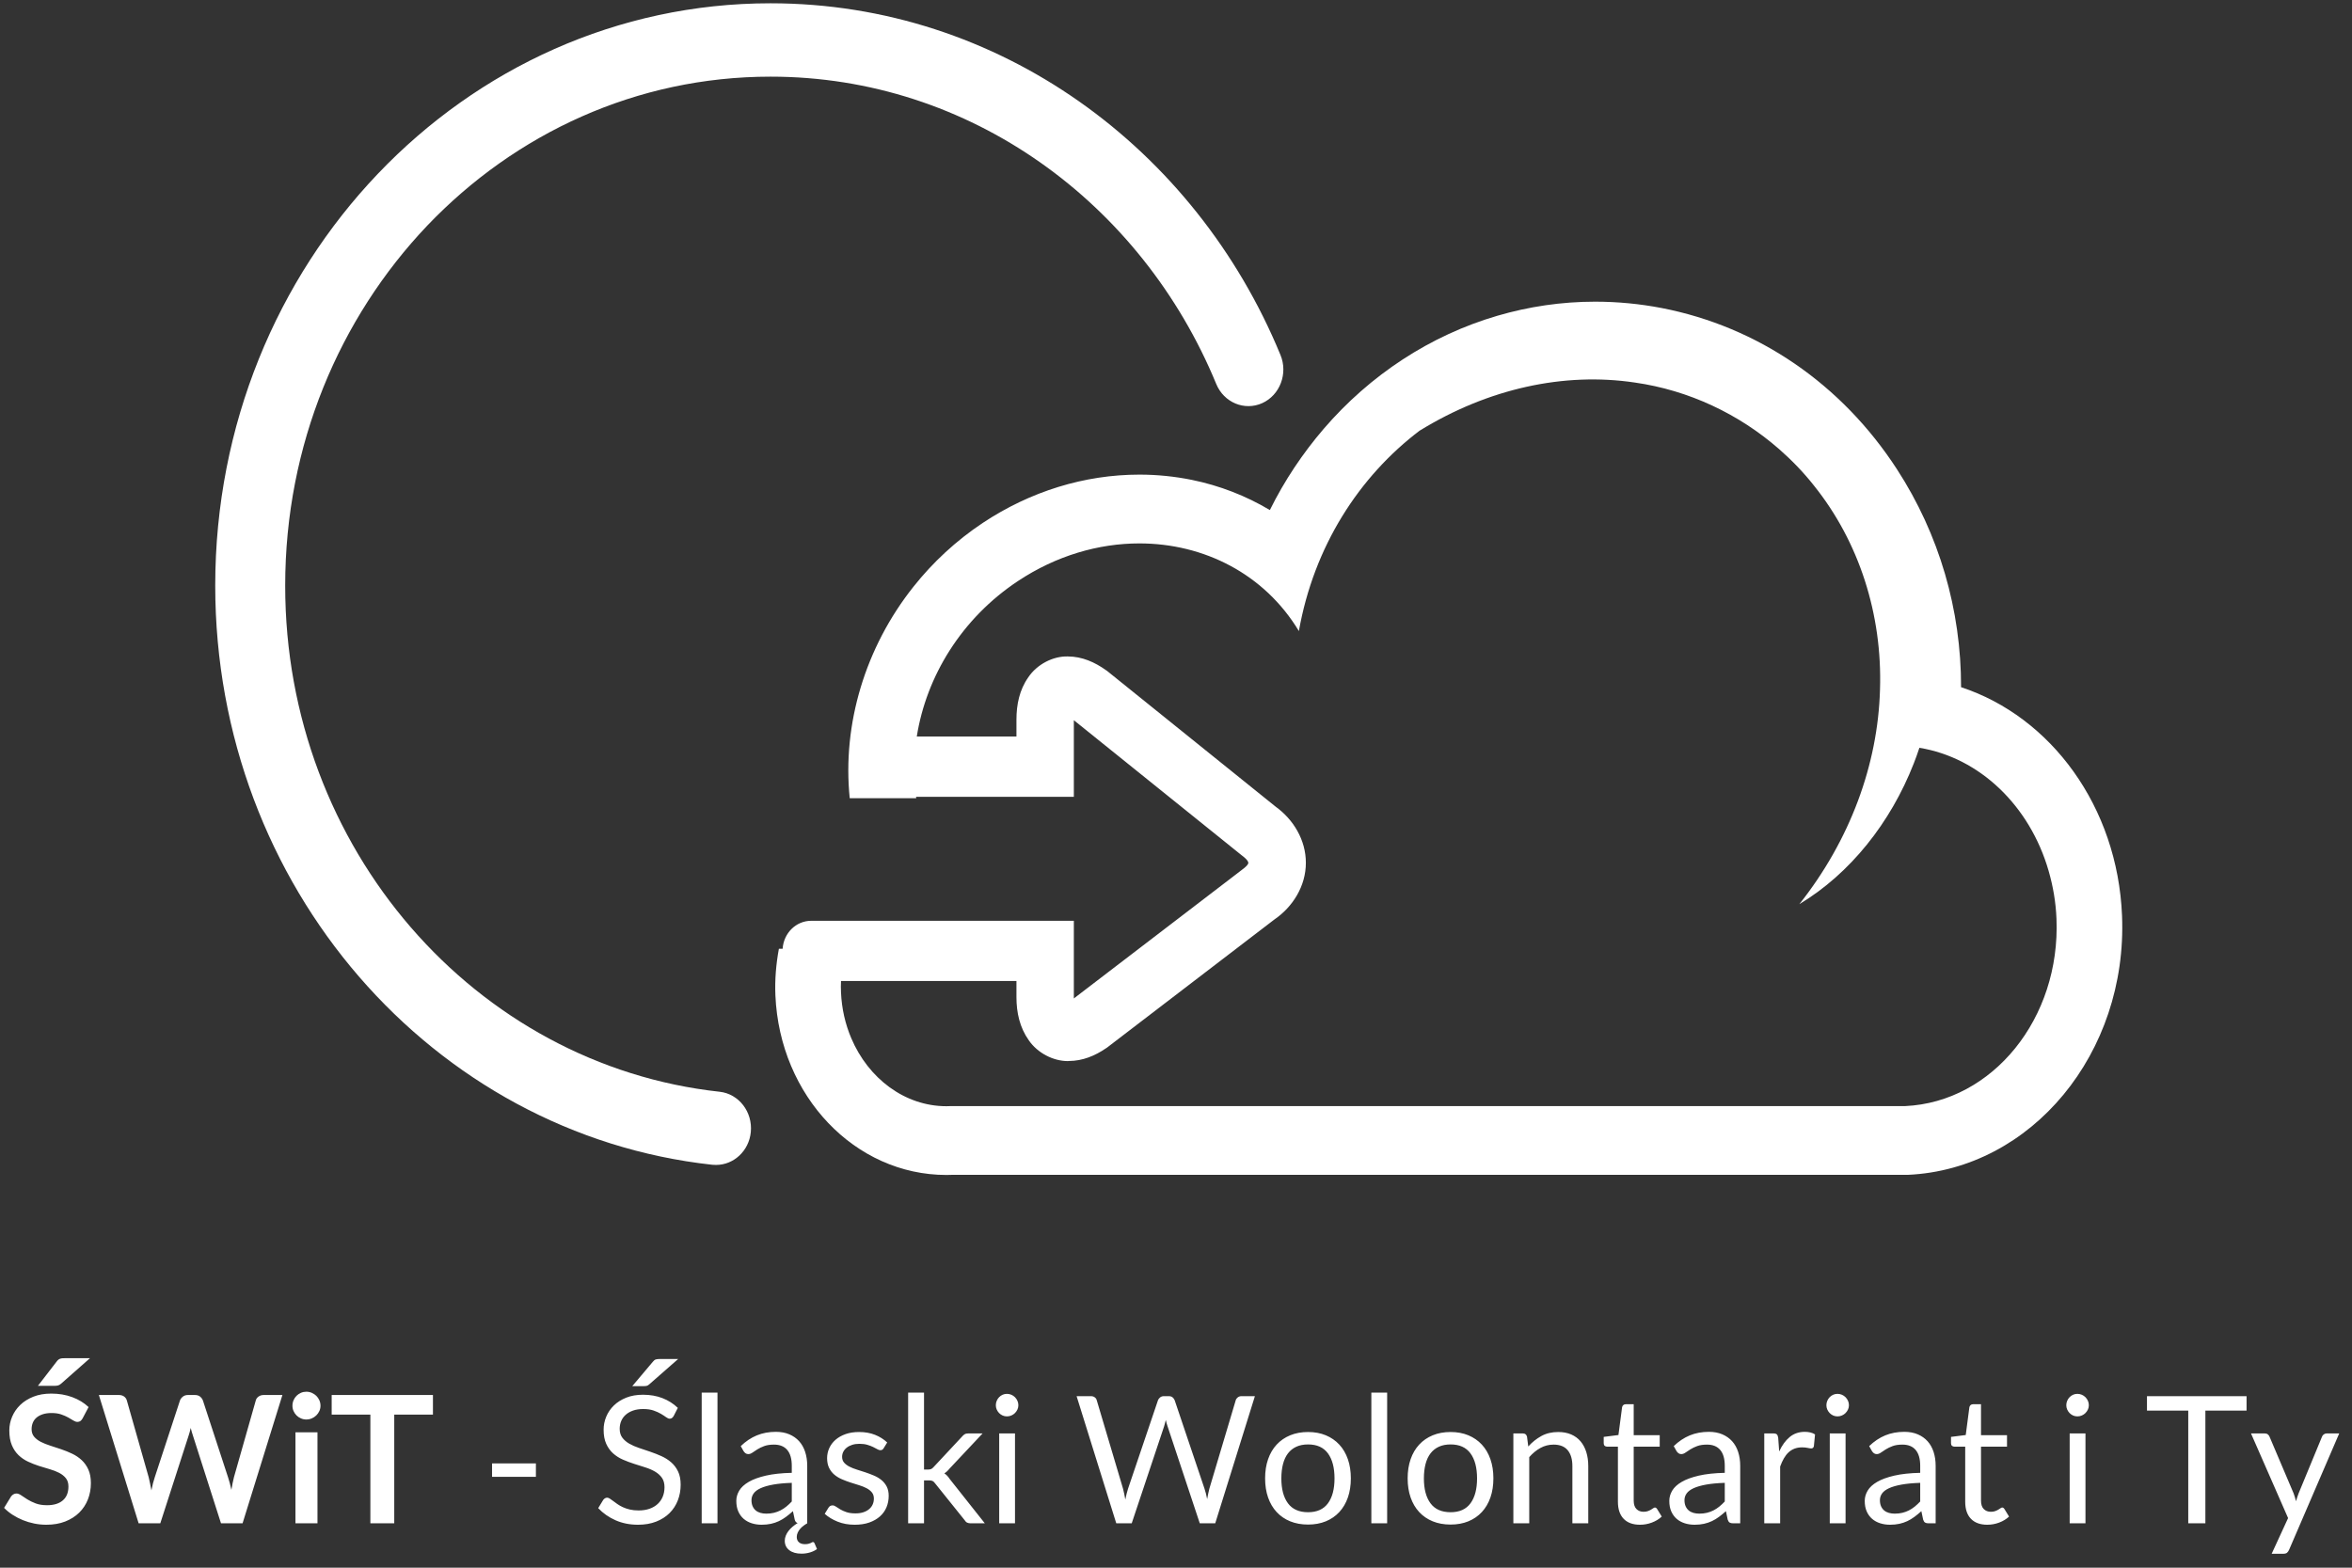
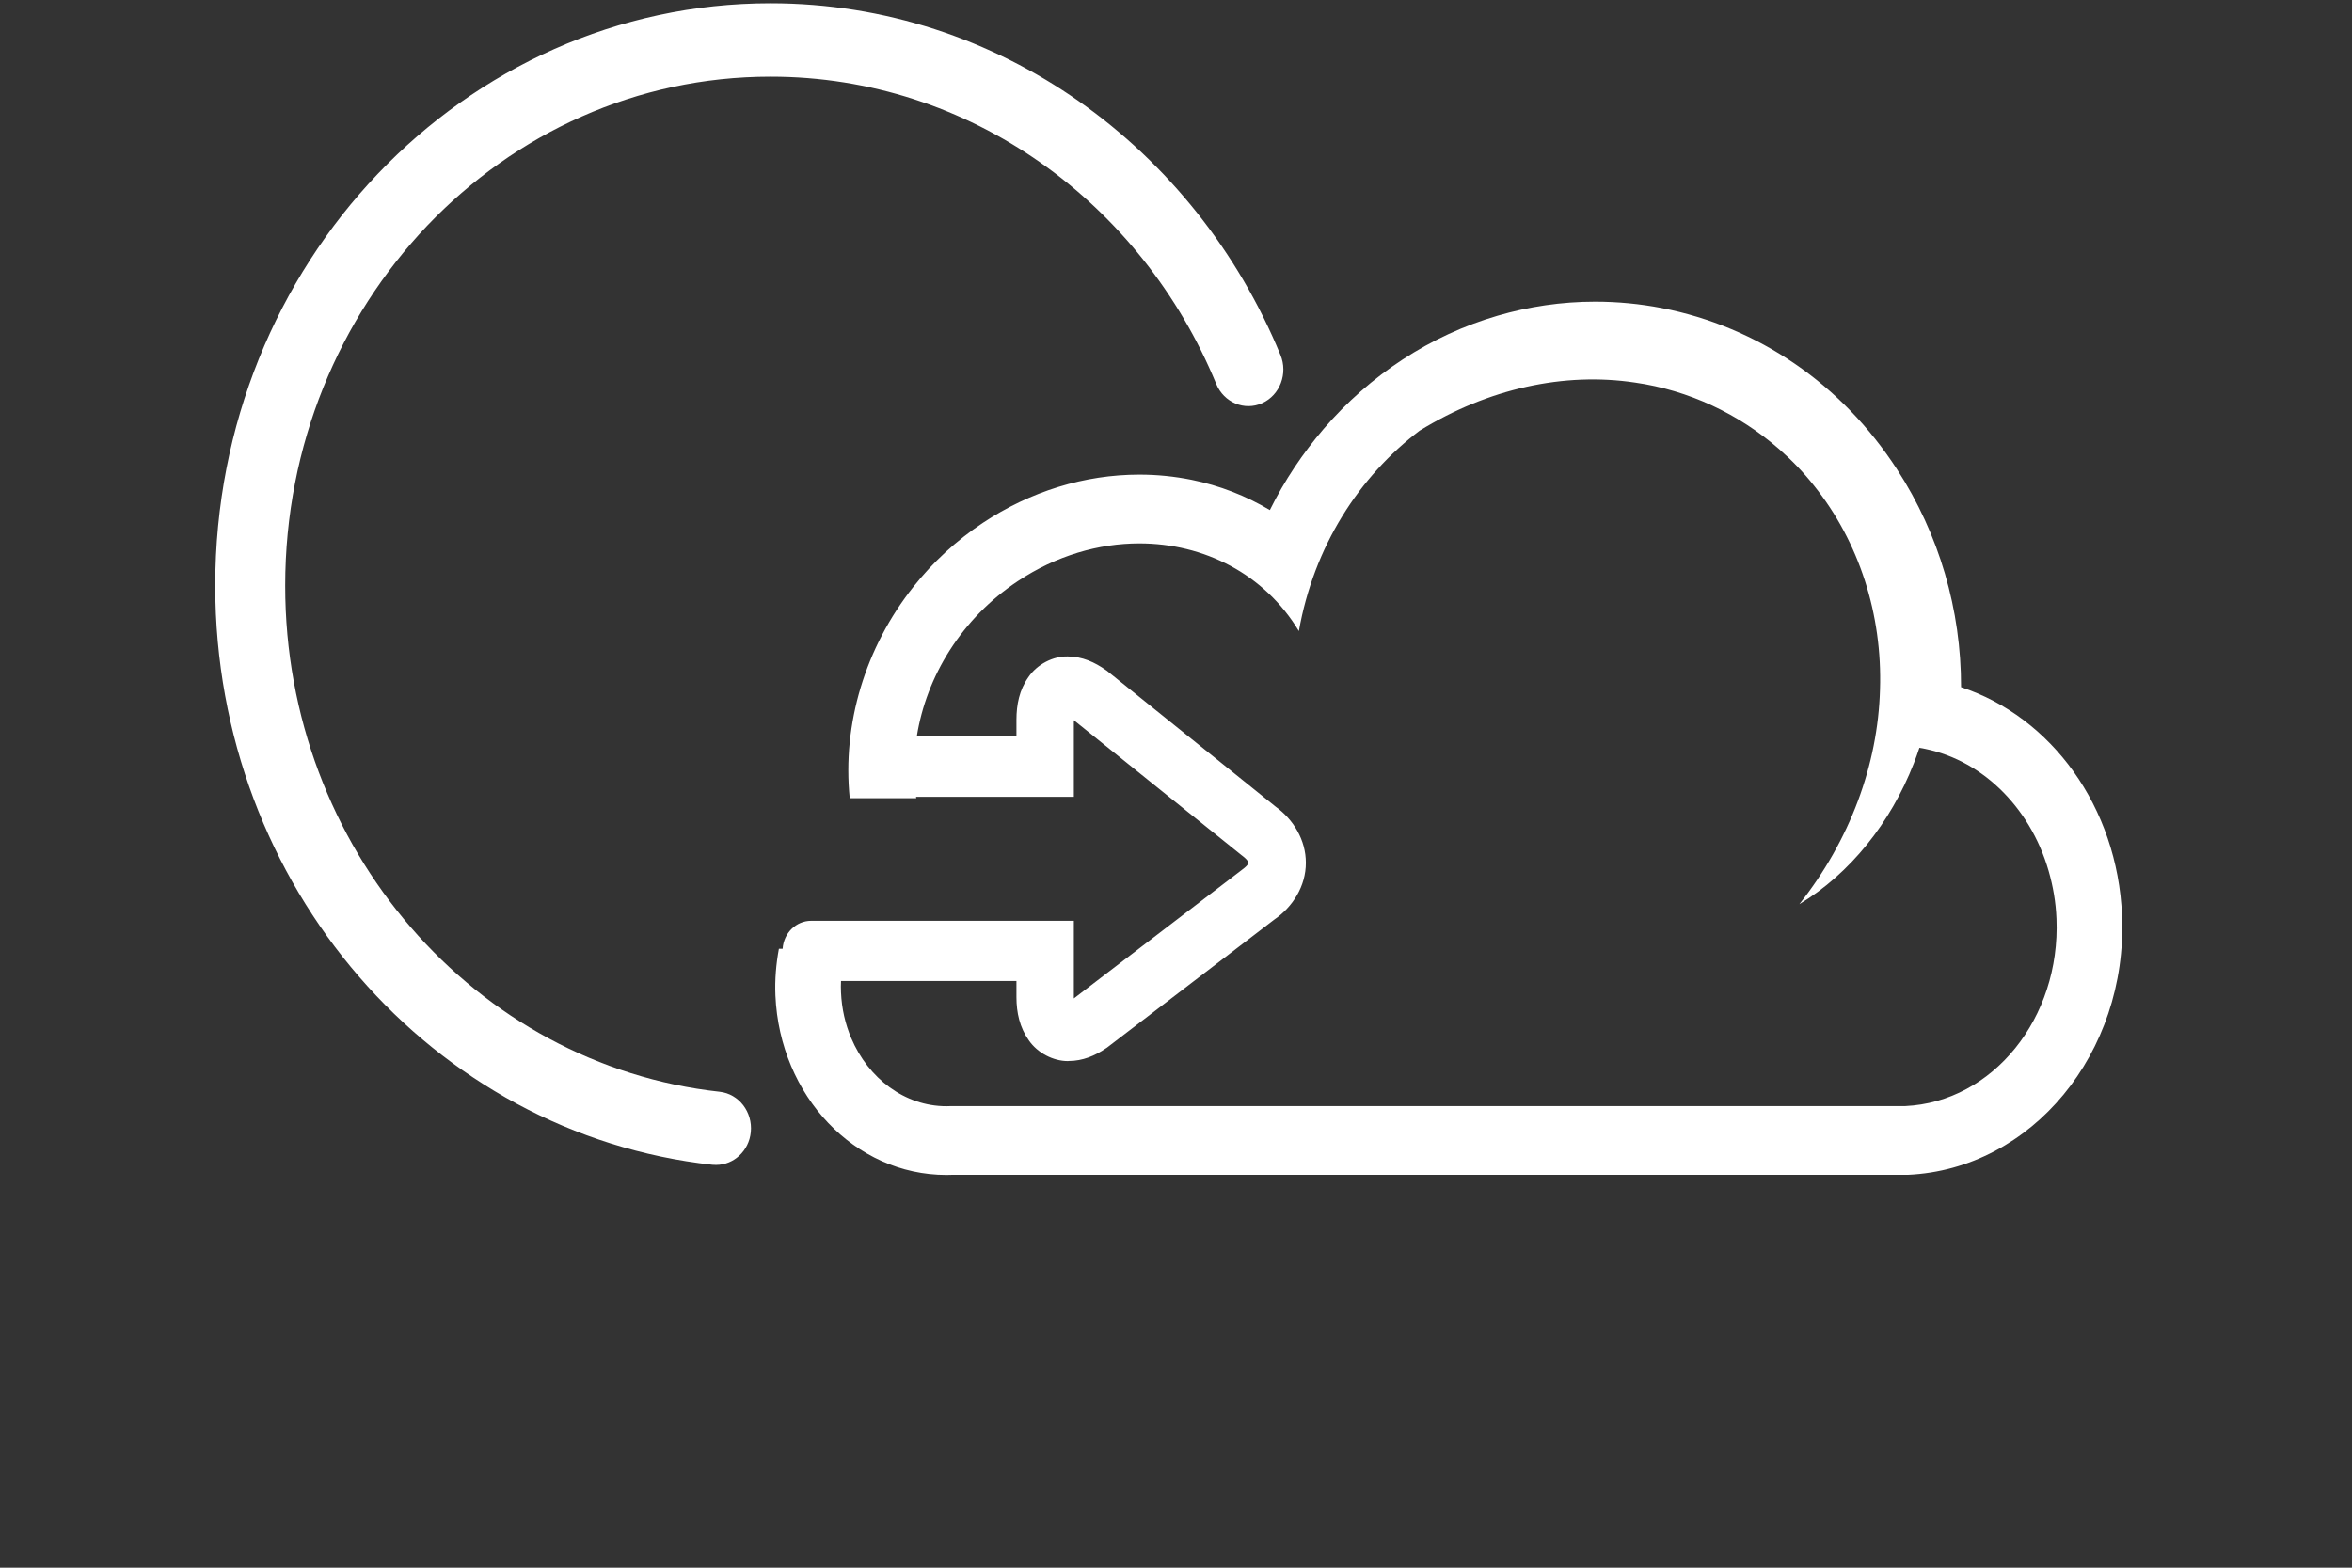
<svg xmlns="http://www.w3.org/2000/svg" width="159px" height="106px" viewBox="0 0 159 106" version="1.1">
  <rect x="0" y="0" width="159" height="106" fill="#333333" stroke="none" />
  <title>6-swit copy</title>
  <g id="Page-1" stroke="none" stroke-width="1" fill="none" fill-rule="evenodd">
    <g id="D_003-Home-hover-box-inwestycja-Copy" transform="translate(-1431, -377)" fill="#FFFFFF">
      <g id="6-swit-copy" transform="translate(1431, 377)">
        <path d="M128.788,74.789 L64.288,74.789 C64.184,74.791 64.085,74.797 63.98,74.797 C61.17,74.797 58.701,72.925 57.544,70.191 C57.146,69.254 56.901,68.207 56.854,67.104 C56.841,66.841 56.841,66.587 56.854,66.332 L68.714,66.332 L68.714,67.428 C68.715,68.465 68.934,69.479 69.553,70.346 C70.14,71.198 71.197,71.746 72.191,71.746 C72.213,71.746 72.233,71.746 72.258,71.739 C73.182,71.737 74.022,71.393 74.782,70.87 L74.836,70.835 L86.147,62.175 C87.388,61.328 88.281,59.916 88.279,58.339 C88.281,56.794 87.433,55.406 86.236,54.543 L74.823,45.35 L74.781,45.323 C74.006,44.769 73.152,44.391 72.191,44.386 C71.185,44.357 70.102,44.921 69.517,45.793 C68.914,46.646 68.715,47.643 68.714,48.661 L68.714,49.797 L61.977,49.797 C62.623,45.732 65,41.818 68.813,39.29 C71.403,37.569 74.267,36.743 77.024,36.743 C81.384,36.743 85.476,38.805 87.807,42.67 C88.817,36.964 91.867,32.215 96.01,29.088 C96.002,29.096 95.997,29.1 95.989,29.109 C100.611,26.269 105.734,25.15 110.526,25.867 C114.162,26.386 117.557,27.989 120.278,30.372 C121.13,31.119 121.929,31.945 122.633,32.84 C125.677,36.637 127.257,41.546 127.092,46.625 C126.952,51.703 125.06,56.816 121.643,61.133 C125.061,59.077 127.804,55.643 129.378,51.612 C129.513,51.267 129.64,50.915 129.755,50.563 C133.837,51.228 137.22,54.488 138.49,58.882 C138.787,59.91 138.979,60.997 139.022,62.125 C139.299,68.848 134.715,74.516 128.788,74.789 M143.454,61.92 C143.153,54.539 138.647,48.461 132.572,46.464 C132.58,41.234 131.097,36.132 128.237,31.726 C124.496,25.961 118.847,22.096 112.34,20.829 C110.852,20.542 109.337,20.398 107.836,20.398 C105.561,20.398 103.349,20.729 101.236,21.347 C96.679,22.677 92.615,25.358 89.49,28.99 C88.073,30.641 86.836,32.482 85.845,34.488 C84.229,33.523 82.449,32.831 80.558,32.445 C79.413,32.215 78.236,32.092 77.024,32.092 C73.318,32.092 69.654,33.222 66.438,35.357 C64.621,36.566 63.052,38.033 61.758,39.663 C58.485,43.777 56.933,48.977 57.443,53.969 L61.94,53.969 C61.929,53.934 61.929,53.904 61.926,53.877 L72.594,53.877 L72.594,48.697 L83.958,57.846 L84.001,57.877 C84.428,58.206 84.381,58.339 84.39,58.339 C84.387,58.339 84.433,58.464 83.984,58.791 L83.937,58.829 L72.622,67.489 C72.611,67.494 72.602,67.5 72.594,67.508 L72.594,67.428 L72.594,62.26 L54.839,62.26 C53.809,62.26 52.976,63.095 52.907,64.153 L52.654,64.153 C52.465,65.18 52.373,66.235 52.419,67.309 C52.715,74.116 57.795,79.446 63.98,79.446 C64.111,79.446 64.245,79.444 64.374,79.437 L128.884,79.437 L128.979,79.437 C137.341,79.058 143.835,71.2 143.454,61.92" id="Fill-1" />
        <path d="M48.155,78.757 C29.265,76.692 14.551,59.951 14.55,39.593 C14.55,17.846 31.354,0.222 52.087,0.222 C67.536,0.223 80.808,10.01 86.562,24.001 C87.082,25.255 86.528,26.713 85.333,27.257 C84.133,27.799 82.74,27.222 82.22,25.962 C77.184,13.741 65.589,5.178 52.087,5.183 C43.02,5.183 34.83,9.026 28.88,15.259 C22.948,21.499 19.28,30.086 19.28,39.593 C19.27,57.386 32.151,72.021 48.653,73.82 C49.948,73.963 50.889,75.186 50.756,76.545 C50.634,77.819 49.603,78.767 48.407,78.767 C48.329,78.767 48.243,78.764 48.155,78.757" id="Fill-3" />
-         <path d="M3.636,93.706 C3.748,93.706 3.84,93.698 3.912,93.682 C3.984,93.666 4.06,93.622 4.14,93.55 L4.14,93.55 L6.084,91.834 L4.434,91.834 C4.354,91.834 4.285,91.836 4.227,91.84 C4.169,91.844 4.116,91.854 4.068,91.87 C4.02,91.886 3.976,91.911 3.936,91.945 C3.896,91.979 3.856,92.024 3.816,92.08 L3.816,92.08 L2.562,93.706 L3.636,93.706 Z M3.132,103.096 C3.612,103.096 4.038,103.023 4.41,102.877 C4.782,102.731 5.097,102.531 5.355,102.277 C5.613,102.023 5.809,101.725 5.943,101.383 C6.077,101.041 6.144,100.674 6.144,100.282 C6.144,99.922 6.087,99.616 5.973,99.364 C5.859,99.112 5.708,98.899 5.52,98.725 C5.332,98.551 5.118,98.407 4.878,98.293 C4.638,98.179 4.392,98.079 4.14,97.993 C3.888,97.907 3.642,97.826 3.402,97.75 C3.162,97.674 2.948,97.588 2.76,97.492 C2.572,97.396 2.421,97.28 2.307,97.144 C2.193,97.008 2.136,96.838 2.136,96.634 C2.136,96.474 2.164,96.327 2.22,96.193 C2.276,96.059 2.361,95.944 2.475,95.848 C2.589,95.752 2.73,95.677 2.898,95.623 C3.066,95.569 3.262,95.542 3.486,95.542 C3.734,95.542 3.949,95.573 4.131,95.635 C4.313,95.697 4.472,95.766 4.608,95.842 C4.744,95.918 4.861,95.987 4.959,96.049 C5.057,96.111 5.148,96.142 5.232,96.142 C5.312,96.142 5.379,96.123 5.433,96.085 C5.487,96.047 5.538,95.986 5.586,95.902 L5.586,95.902 L5.988,95.14 C5.684,94.852 5.316,94.628 4.884,94.468 C4.452,94.308 3.98,94.228 3.468,94.228 C3.012,94.228 2.608,94.298 2.256,94.438 C1.904,94.578 1.608,94.764 1.368,94.996 C1.128,95.228 0.945,95.494 0.819,95.794 C0.693,96.094 0.63,96.402 0.63,96.718 C0.63,97.114 0.687,97.447 0.801,97.717 C0.915,97.987 1.066,98.212 1.254,98.392 C1.442,98.572 1.656,98.718 1.896,98.83 C2.136,98.942 2.38,99.038 2.628,99.118 C2.876,99.198 3.12,99.272 3.36,99.34 C3.6,99.408 3.814,99.491 4.002,99.589 C4.19,99.687 4.341,99.808 4.455,99.952 C4.569,100.096 4.626,100.282 4.626,100.51 C4.626,100.918 4.5,101.231 4.248,101.449 C3.996,101.667 3.64,101.776 3.18,101.776 C2.88,101.776 2.623,101.735 2.409,101.653 C2.195,101.571 2.008,101.48 1.848,101.38 C1.688,101.28 1.55,101.189 1.434,101.107 C1.318,101.025 1.21,100.984 1.11,100.984 C1.038,100.984 0.97,101.003 0.906,101.041 C0.842,101.079 0.79,101.126 0.75,101.182 L0.75,101.182 L0.276,101.956 C0.444,102.128 0.636,102.284 0.852,102.424 C1.068,102.564 1.299,102.684 1.545,102.784 C1.791,102.884 2.048,102.961 2.316,103.015 C2.584,103.069 2.856,103.096 3.132,103.096 Z M10.836,103 L12.75,97.072 C12.774,96.996 12.799,96.914 12.825,96.826 C12.851,96.738 12.874,96.646 12.894,96.55 C12.918,96.646 12.942,96.738 12.966,96.826 C12.99,96.914 13.016,96.996 13.044,97.072 L13.044,97.072 L14.94,103 L16.398,103 L19.092,94.324 L17.826,94.324 C17.69,94.324 17.573,94.36 17.475,94.432 C17.377,94.504 17.316,94.59 17.292,94.69 L17.292,94.69 L15.816,99.88 C15.752,100.136 15.694,100.422 15.642,100.738 C15.574,100.414 15.498,100.128 15.414,99.88 L15.414,99.88 L13.716,94.69 C13.672,94.582 13.606,94.494 13.518,94.426 C13.43,94.358 13.316,94.324 13.176,94.324 L13.176,94.324 L12.702,94.324 C12.566,94.324 12.451,94.362 12.357,94.438 C12.263,94.514 12.2,94.598 12.168,94.69 L12.168,94.69 L10.464,99.88 C10.42,100.008 10.379,100.147 10.341,100.297 C10.303,100.447 10.268,100.606 10.236,100.774 C10.204,100.606 10.173,100.447 10.143,100.297 C10.113,100.147 10.082,100.008 10.05,99.88 L10.05,99.88 L8.574,94.69 C8.542,94.578 8.479,94.489 8.385,94.423 C8.291,94.357 8.174,94.324 8.034,94.324 L8.034,94.324 L6.684,94.324 L9.372,103 L10.836,103 Z M20.706,95.98 C20.838,95.98 20.962,95.955 21.078,95.905 C21.194,95.855 21.295,95.788 21.381,95.704 C21.467,95.62 21.536,95.522 21.588,95.41 C21.64,95.298 21.666,95.178 21.666,95.05 C21.666,94.918 21.64,94.794 21.588,94.678 C21.536,94.562 21.467,94.462 21.381,94.378 C21.295,94.294 21.194,94.227 21.078,94.177 C20.962,94.127 20.838,94.102 20.706,94.102 C20.578,94.102 20.457,94.127 20.343,94.177 C20.229,94.227 20.13,94.294 20.046,94.378 C19.962,94.462 19.895,94.562 19.845,94.678 C19.795,94.794 19.77,94.918 19.77,95.05 C19.77,95.178 19.795,95.298 19.845,95.41 C19.895,95.522 19.962,95.62 20.046,95.704 C20.13,95.788 20.229,95.855 20.343,95.905 C20.457,95.955 20.578,95.98 20.706,95.98 Z M21.462,103 L21.462,96.844 L19.974,96.844 L19.974,103 L21.462,103 Z M26.652,103 L26.652,95.65 L29.268,95.65 L29.268,94.324 L22.422,94.324 L22.422,95.65 L25.038,95.65 L25.038,103 L26.652,103 Z M36.228,99.856 L36.228,98.95 L33.264,98.95 L33.264,99.856 L36.228,99.856 Z M43.512,93.724 C43.592,93.724 43.66,93.718 43.716,93.706 C43.772,93.694 43.83,93.66 43.89,93.604 L43.89,93.604 L45.846,91.888 L44.64,91.888 C44.508,91.888 44.407,91.898 44.337,91.918 C44.267,91.938 44.198,91.992 44.13,92.08 L44.13,92.08 L42.744,93.724 L43.512,93.724 Z M43.134,103.096 C43.59,103.096 43.997,103.026 44.355,102.886 C44.713,102.746 45.015,102.554 45.261,102.31 C45.507,102.066 45.694,101.779 45.822,101.449 C45.95,101.119 46.014,100.766 46.014,100.39 C46.014,100.034 45.955,99.734 45.837,99.49 C45.719,99.246 45.563,99.04 45.369,98.872 C45.175,98.704 44.955,98.565 44.709,98.455 C44.463,98.345 44.211,98.246 43.953,98.158 C43.695,98.07 43.443,97.985 43.197,97.903 C42.951,97.821 42.731,97.724 42.537,97.612 C42.343,97.5 42.187,97.365 42.069,97.207 C41.951,97.049 41.892,96.85 41.892,96.61 C41.892,96.422 41.926,96.247 41.994,96.085 C42.062,95.923 42.163,95.782 42.297,95.662 C42.431,95.542 42.597,95.447 42.795,95.377 C42.993,95.307 43.222,95.272 43.482,95.272 C43.758,95.272 43.993,95.306 44.187,95.374 C44.381,95.442 44.547,95.517 44.685,95.599 C44.823,95.681 44.938,95.756 45.03,95.824 C45.122,95.892 45.202,95.926 45.27,95.926 C45.33,95.926 45.381,95.911 45.423,95.881 C45.465,95.851 45.504,95.806 45.54,95.746 L45.54,95.746 L45.822,95.194 C45.522,94.906 45.175,94.686 44.781,94.534 C44.387,94.382 43.95,94.306 43.47,94.306 C43.042,94.306 42.663,94.372 42.333,94.504 C42.003,94.636 41.725,94.812 41.499,95.032 C41.273,95.252 41.101,95.504 40.983,95.788 C40.865,96.072 40.806,96.366 40.806,96.67 C40.806,97.05 40.865,97.369 40.983,97.627 C41.101,97.885 41.256,98.1 41.448,98.272 C41.64,98.444 41.86,98.584 42.108,98.692 C42.356,98.8 42.608,98.895 42.864,98.977 C43.12,99.059 43.372,99.139 43.62,99.217 C43.868,99.295 44.088,99.39 44.28,99.502 C44.472,99.614 44.627,99.753 44.745,99.919 C44.863,100.085 44.922,100.298 44.922,100.558 C44.922,100.794 44.882,101.008 44.802,101.2 C44.722,101.392 44.607,101.557 44.457,101.695 C44.307,101.833 44.124,101.94 43.908,102.016 C43.692,102.092 43.446,102.13 43.17,102.13 C42.95,102.13 42.752,102.109 42.576,102.067 C42.4,102.025 42.243,101.972 42.105,101.908 C41.967,101.844 41.844,101.774 41.736,101.698 C41.628,101.622 41.532,101.552 41.448,101.488 C41.364,101.424 41.289,101.371 41.223,101.329 C41.157,101.287 41.098,101.266 41.046,101.266 C40.99,101.266 40.939,101.281 40.893,101.311 C40.847,101.341 40.808,101.378 40.776,101.422 L40.776,101.422 L40.44,101.974 C40.764,102.318 41.154,102.591 41.61,102.793 C42.066,102.995 42.574,103.096 43.134,103.096 Z M48.504,103 L48.504,94.162 L47.436,94.162 L47.436,103 L48.504,103 Z M54.186,105.052 C54.39,105.052 54.585,105.023 54.771,104.965 C54.957,104.907 55.11,104.832 55.23,104.74 L55.23,104.74 L55.062,104.344 C55.054,104.324 55.041,104.306 55.023,104.29 C55.005,104.274 54.982,104.266 54.954,104.266 C54.934,104.266 54.911,104.274 54.885,104.29 C54.859,104.306 54.826,104.323 54.786,104.341 C54.746,104.359 54.696,104.375 54.636,104.389 C54.576,104.403 54.5,104.41 54.408,104.41 C54.24,104.41 54.107,104.367 54.009,104.281 C53.911,104.195 53.862,104.076 53.862,103.924 C53.862,103.82 53.884,103.721 53.928,103.627 C53.972,103.533 54.028,103.447 54.096,103.369 C54.164,103.291 54.24,103.221 54.324,103.159 C54.408,103.097 54.49,103.044 54.57,103 L54.57,103 L54.57,99.112 C54.57,98.772 54.524,98.46 54.432,98.176 C54.34,97.892 54.204,97.65 54.024,97.45 C53.844,97.25 53.622,97.094 53.358,96.982 C53.094,96.87 52.792,96.814 52.452,96.814 C51.98,96.814 51.55,96.894 51.162,97.054 C50.774,97.214 50.412,97.456 50.076,97.78 L50.076,97.78 L50.268,98.122 C50.304,98.178 50.348,98.225 50.4,98.263 C50.452,98.301 50.514,98.32 50.586,98.32 C50.678,98.32 50.771,98.287 50.865,98.221 C50.959,98.155 51.071,98.081 51.201,97.999 C51.331,97.917 51.485,97.843 51.663,97.777 C51.841,97.711 52.062,97.678 52.326,97.678 C52.718,97.678 53.016,97.799 53.22,98.041 C53.424,98.283 53.526,98.64 53.526,99.112 L53.526,99.112 L53.526,99.586 C52.834,99.602 52.25,99.665 51.774,99.775 C51.298,99.885 50.912,100.026 50.616,100.198 C50.32,100.37 50.106,100.567 49.974,100.789 C49.842,101.011 49.776,101.242 49.776,101.482 C49.776,101.758 49.821,101.997 49.911,102.199 C50.001,102.401 50.123,102.568 50.277,102.7 C50.431,102.832 50.612,102.931 50.82,102.997 C51.028,103.063 51.25,103.096 51.486,103.096 C51.718,103.096 51.929,103.075 52.119,103.033 C52.309,102.991 52.487,102.931 52.653,102.853 C52.819,102.775 52.979,102.679 53.133,102.565 C53.287,102.451 53.444,102.322 53.604,102.178 L53.604,102.178 L53.724,102.748 C53.756,102.876 53.822,102.954 53.922,102.982 C53.798,103.058 53.683,103.141 53.577,103.231 C53.471,103.321 53.379,103.417 53.301,103.519 C53.223,103.621 53.162,103.728 53.118,103.84 C53.074,103.952 53.052,104.066 53.052,104.182 C53.052,104.446 53.153,104.657 53.355,104.815 C53.557,104.973 53.834,105.052 54.186,105.052 Z M51.804,102.346 C51.664,102.346 51.533,102.329 51.411,102.295 C51.289,102.261 51.183,102.207 51.093,102.133 C51.003,102.059 50.932,101.964 50.88,101.848 C50.828,101.732 50.802,101.594 50.802,101.434 C50.802,101.266 50.851,101.114 50.949,100.978 C51.047,100.842 51.205,100.724 51.423,100.624 C51.641,100.524 51.923,100.443 52.269,100.381 C52.615,100.319 53.034,100.28 53.526,100.264 L53.526,100.264 L53.526,101.524 C53.406,101.652 53.283,101.767 53.157,101.869 C53.031,101.971 52.899,102.057 52.761,102.127 C52.623,102.197 52.476,102.251 52.32,102.289 C52.164,102.327 51.992,102.346 51.804,102.346 Z M57.78,103.096 C58.152,103.096 58.48,103.046 58.764,102.946 C59.048,102.846 59.288,102.709 59.484,102.535 C59.68,102.361 59.828,102.155 59.928,101.917 C60.028,101.679 60.078,101.42 60.078,101.14 C60.078,100.896 60.033,100.687 59.943,100.513 C59.853,100.339 59.734,100.192 59.586,100.072 C59.438,99.952 59.27,99.852 59.082,99.772 C58.894,99.692 58.701,99.619 58.503,99.553 C58.305,99.487 58.112,99.425 57.924,99.367 C57.736,99.309 57.568,99.242 57.42,99.166 C57.272,99.09 57.153,99 57.063,98.896 C56.973,98.792 56.928,98.662 56.928,98.506 C56.928,98.382 56.955,98.267 57.009,98.161 C57.063,98.055 57.141,97.962 57.243,97.882 C57.345,97.802 57.468,97.739 57.612,97.693 C57.756,97.647 57.918,97.624 58.098,97.624 C58.306,97.624 58.486,97.647 58.638,97.693 C58.79,97.739 58.921,97.789 59.031,97.843 C59.141,97.897 59.234,97.946 59.31,97.99 C59.386,98.034 59.454,98.056 59.514,98.056 C59.614,98.056 59.688,98.012 59.736,97.924 L59.736,97.924 L59.976,97.534 C59.744,97.314 59.469,97.141 59.151,97.015 C58.833,96.889 58.474,96.826 58.074,96.826 C57.73,96.826 57.424,96.874 57.156,96.97 C56.888,97.066 56.662,97.195 56.478,97.357 C56.294,97.519 56.154,97.707 56.058,97.921 C55.962,98.135 55.914,98.358 55.914,98.59 C55.914,98.85 55.959,99.071 56.049,99.253 C56.139,99.435 56.258,99.588 56.406,99.712 C56.554,99.836 56.723,99.939 56.913,100.021 C57.103,100.103 57.297,100.176 57.495,100.24 C57.693,100.304 57.887,100.365 58.077,100.423 C58.267,100.481 58.436,100.549 58.584,100.627 C58.732,100.705 58.851,100.799 58.941,100.909 C59.031,101.019 59.076,101.158 59.076,101.326 C59.076,101.462 59.051,101.59 59.001,101.71 C58.951,101.83 58.874,101.936 58.77,102.028 C58.666,102.12 58.536,102.193 58.38,102.247 C58.224,102.301 58.042,102.328 57.834,102.328 C57.59,102.328 57.386,102.3 57.222,102.244 C57.058,102.188 56.919,102.126 56.805,102.058 C56.691,101.99 56.594,101.928 56.514,101.872 C56.434,101.816 56.358,101.788 56.286,101.788 C56.218,101.788 56.162,101.802 56.118,101.83 C56.074,101.858 56.036,101.898 56.004,101.95 L56.004,101.95 L55.752,102.358 C55.992,102.574 56.284,102.751 56.628,102.889 C56.972,103.027 57.356,103.096 57.78,103.096 Z M62.466,103 L62.466,100.096 L62.772,100.096 C62.892,100.096 62.981,100.109 63.039,100.135 C63.097,100.161 63.156,100.216 63.216,100.3 L63.216,100.3 L65.214,102.79 C65.262,102.87 65.319,102.925 65.385,102.955 C65.451,102.985 65.53,103 65.622,103 L65.622,103 L66.576,103 L64.2,100 C64.148,99.92 64.093,99.849 64.035,99.787 C63.977,99.725 63.912,99.67 63.84,99.622 C63.964,99.546 64.08,99.44 64.188,99.304 L64.188,99.304 L66.426,96.922 L65.46,96.922 C65.356,96.922 65.273,96.941 65.211,96.979 C65.149,97.017 65.09,97.07 65.034,97.138 L65.034,97.138 L63.114,99.196 C63.054,99.264 62.997,99.309 62.943,99.331 C62.889,99.353 62.822,99.364 62.742,99.364 L62.742,99.364 L62.466,99.364 L62.466,94.162 L61.392,94.162 L61.392,103 L62.466,103 Z M68.07,95.77 C68.174,95.77 68.273,95.75 68.367,95.71 C68.461,95.67 68.543,95.615 68.613,95.545 C68.683,95.475 68.739,95.395 68.781,95.305 C68.823,95.215 68.844,95.118 68.844,95.014 C68.844,94.91 68.823,94.811 68.781,94.717 C68.739,94.623 68.683,94.541 68.613,94.471 C68.543,94.401 68.461,94.346 68.367,94.306 C68.273,94.266 68.174,94.246 68.07,94.246 C67.966,94.246 67.869,94.266 67.779,94.306 C67.689,94.346 67.61,94.401 67.542,94.471 C67.474,94.541 67.42,94.623 67.38,94.717 C67.34,94.811 67.32,94.91 67.32,95.014 C67.32,95.118 67.34,95.215 67.38,95.305 C67.42,95.395 67.474,95.475 67.542,95.545 C67.61,95.615 67.689,95.67 67.779,95.71 C67.869,95.75 67.966,95.77 68.07,95.77 Z M68.616,103 L68.616,96.922 L67.548,96.922 L67.548,103 L68.616,103 Z M76.506,103 L78.696,96.442 C78.716,96.382 78.735,96.315 78.753,96.241 C78.771,96.167 78.79,96.09 78.81,96.01 C78.846,96.174 78.886,96.318 78.93,96.442 L78.93,96.442 L81.108,103 L82.152,103 L84.834,94.402 L83.928,94.402 C83.828,94.402 83.743,94.43 83.673,94.486 C83.603,94.542 83.558,94.606 83.538,94.678 L83.538,94.678 L81.756,100.654 C81.728,100.758 81.702,100.87 81.678,100.99 C81.654,101.11 81.63,101.234 81.606,101.362 C81.582,101.234 81.555,101.11 81.525,100.99 C81.495,100.87 81.462,100.758 81.426,100.654 L81.426,100.654 L79.41,94.678 C79.378,94.598 79.33,94.532 79.266,94.48 C79.202,94.428 79.118,94.402 79.014,94.402 L79.014,94.402 L78.678,94.402 C78.578,94.402 78.493,94.431 78.423,94.489 C78.353,94.547 78.306,94.61 78.282,94.678 L78.282,94.678 L76.26,100.654 C76.224,100.758 76.191,100.873 76.161,100.999 C76.131,101.125 76.102,101.256 76.074,101.392 C76.05,101.256 76.025,101.126 75.999,101.002 C75.973,100.878 75.946,100.762 75.918,100.654 L75.918,100.654 L74.142,94.678 C74.122,94.598 74.077,94.532 74.007,94.48 C73.937,94.428 73.85,94.402 73.746,94.402 L73.746,94.402 L72.78,94.402 L75.462,103 L76.506,103 Z M88.428,103.084 C88.872,103.084 89.272,103.011 89.628,102.865 C89.984,102.719 90.288,102.51 90.54,102.238 C90.792,101.966 90.985,101.638 91.119,101.254 C91.253,100.87 91.32,100.438 91.32,99.958 C91.32,99.482 91.253,99.051 91.119,98.665 C90.985,98.279 90.792,97.95 90.54,97.678 C90.288,97.406 89.984,97.196 89.628,97.048 C89.272,96.9 88.872,96.826 88.428,96.826 C87.98,96.826 87.577,96.9 87.219,97.048 C86.861,97.196 86.556,97.406 86.304,97.678 C86.052,97.95 85.859,98.279 85.725,98.665 C85.591,99.051 85.524,99.482 85.524,99.958 C85.524,100.438 85.591,100.87 85.725,101.254 C85.859,101.638 86.052,101.966 86.304,102.238 C86.556,102.51 86.861,102.719 87.219,102.865 C87.577,103.011 87.98,103.084 88.428,103.084 Z M88.428,102.25 C87.82,102.25 87.367,102.049 87.069,101.647 C86.771,101.245 86.622,100.684 86.622,99.964 C86.622,99.604 86.659,99.281 86.733,98.995 C86.807,98.709 86.919,98.468 87.069,98.272 C87.219,98.076 87.407,97.926 87.633,97.822 C87.859,97.718 88.124,97.666 88.428,97.666 C89.028,97.666 89.476,97.868 89.772,98.272 C90.068,98.676 90.216,99.24 90.216,99.964 C90.216,100.684 90.068,101.245 89.772,101.647 C89.476,102.049 89.028,102.25 88.428,102.25 Z M93.774,103 L93.774,94.162 L92.706,94.162 L92.706,103 L93.774,103 Z M98.064,103.084 C98.508,103.084 98.908,103.011 99.264,102.865 C99.62,102.719 99.924,102.51 100.176,102.238 C100.428,101.966 100.621,101.638 100.755,101.254 C100.889,100.87 100.956,100.438 100.956,99.958 C100.956,99.482 100.889,99.051 100.755,98.665 C100.621,98.279 100.428,97.95 100.176,97.678 C99.924,97.406 99.62,97.196 99.264,97.048 C98.908,96.9 98.508,96.826 98.064,96.826 C97.616,96.826 97.213,96.9 96.855,97.048 C96.497,97.196 96.192,97.406 95.94,97.678 C95.688,97.95 95.495,98.279 95.361,98.665 C95.227,99.051 95.16,99.482 95.16,99.958 C95.16,100.438 95.227,100.87 95.361,101.254 C95.495,101.638 95.688,101.966 95.94,102.238 C96.192,102.51 96.497,102.719 96.855,102.865 C97.213,103.011 97.616,103.084 98.064,103.084 Z M98.064,102.25 C97.456,102.25 97.003,102.049 96.705,101.647 C96.407,101.245 96.258,100.684 96.258,99.964 C96.258,99.604 96.295,99.281 96.369,98.995 C96.443,98.709 96.555,98.468 96.705,98.272 C96.855,98.076 97.043,97.926 97.269,97.822 C97.495,97.718 97.76,97.666 98.064,97.666 C98.664,97.666 99.112,97.868 99.408,98.272 C99.704,98.676 99.852,99.24 99.852,99.964 C99.852,100.684 99.704,101.245 99.408,101.647 C99.112,102.049 98.664,102.25 98.064,102.25 Z M103.38,103 L103.38,98.524 C103.608,98.264 103.859,98.058 104.133,97.906 C104.407,97.754 104.704,97.678 105.024,97.678 C105.452,97.678 105.771,97.805 105.981,98.059 C106.191,98.313 106.296,98.67 106.296,99.13 L106.296,99.13 L106.296,103 L107.37,103 L107.37,99.13 C107.37,98.786 107.326,98.472 107.238,98.188 C107.15,97.904 107.021,97.661 106.851,97.459 C106.681,97.257 106.469,97.101 106.215,96.991 C105.961,96.881 105.668,96.826 105.336,96.826 C104.908,96.826 104.53,96.916 104.202,97.096 C103.874,97.276 103.578,97.512 103.314,97.804 L103.314,97.804 L103.23,97.144 C103.194,96.996 103.1,96.922 102.948,96.922 L102.948,96.922 L102.306,96.922 L102.306,103 L103.38,103 Z M110.868,103.096 C111.144,103.096 111.412,103.047 111.672,102.949 C111.932,102.851 112.154,102.716 112.338,102.544 L112.338,102.544 L112.026,102.034 C111.982,101.966 111.932,101.932 111.876,101.932 C111.844,101.932 111.807,101.947 111.765,101.977 C111.723,102.007 111.672,102.04 111.612,102.076 C111.552,102.112 111.481,102.145 111.399,102.175 C111.317,102.205 111.22,102.22 111.108,102.22 C110.912,102.22 110.752,102.158 110.628,102.034 C110.504,101.91 110.442,101.72 110.442,101.464 L110.442,101.464 L110.442,97.816 L112.2,97.816 L112.2,97.042 L110.442,97.042 L110.442,94.948 L109.902,94.948 C109.834,94.948 109.779,94.967 109.737,95.005 C109.695,95.043 109.668,95.092 109.656,95.152 L109.656,95.152 L109.41,97.03 L108.414,97.156 L108.414,97.582 C108.414,97.662 108.436,97.721 108.48,97.759 C108.524,97.797 108.578,97.816 108.642,97.816 L108.642,97.816 L109.374,97.816 L109.374,101.536 C109.374,102.04 109.503,102.426 109.761,102.694 C110.019,102.962 110.388,103.096 110.868,103.096 Z M114.558,103.096 C114.79,103.096 115.001,103.075 115.191,103.033 C115.381,102.991 115.559,102.931 115.725,102.853 C115.891,102.775 116.051,102.679 116.205,102.565 C116.359,102.451 116.516,102.322 116.676,102.178 L116.676,102.178 L116.796,102.748 C116.828,102.848 116.872,102.915 116.928,102.949 C116.984,102.983 117.064,103 117.168,103 L117.168,103 L117.642,103 L117.642,99.112 C117.642,98.772 117.596,98.46 117.504,98.176 C117.412,97.892 117.276,97.65 117.096,97.45 C116.916,97.25 116.694,97.094 116.43,96.982 C116.166,96.87 115.864,96.814 115.524,96.814 C115.052,96.814 114.622,96.894 114.234,97.054 C113.846,97.214 113.484,97.456 113.148,97.78 L113.148,97.78 L113.34,98.122 C113.376,98.178 113.42,98.225 113.472,98.263 C113.524,98.301 113.586,98.32 113.658,98.32 C113.75,98.32 113.843,98.287 113.937,98.221 C114.031,98.155 114.143,98.081 114.273,97.999 C114.403,97.917 114.557,97.843 114.735,97.777 C114.913,97.711 115.134,97.678 115.398,97.678 C115.79,97.678 116.088,97.799 116.292,98.041 C116.496,98.283 116.598,98.64 116.598,99.112 L116.598,99.112 L116.598,99.586 C115.906,99.602 115.322,99.665 114.846,99.775 C114.37,99.885 113.984,100.026 113.688,100.198 C113.392,100.37 113.178,100.567 113.046,100.789 C112.914,101.011 112.848,101.242 112.848,101.482 C112.848,101.758 112.893,101.997 112.983,102.199 C113.073,102.401 113.195,102.568 113.349,102.7 C113.503,102.832 113.684,102.931 113.892,102.997 C114.1,103.063 114.322,103.096 114.558,103.096 Z M114.876,102.346 C114.736,102.346 114.605,102.329 114.483,102.295 C114.361,102.261 114.255,102.207 114.165,102.133 C114.075,102.059 114.004,101.964 113.952,101.848 C113.9,101.732 113.874,101.594 113.874,101.434 C113.874,101.266 113.923,101.114 114.021,100.978 C114.119,100.842 114.277,100.724 114.495,100.624 C114.713,100.524 114.995,100.443 115.341,100.381 C115.687,100.319 116.106,100.28 116.598,100.264 L116.598,100.264 L116.598,101.524 C116.478,101.652 116.355,101.767 116.229,101.869 C116.103,101.971 115.971,102.057 115.833,102.127 C115.695,102.197 115.548,102.251 115.392,102.289 C115.236,102.327 115.064,102.346 114.876,102.346 Z M120.342,103 L120.342,99.16 C120.418,98.952 120.502,98.768 120.594,98.608 C120.686,98.448 120.791,98.313 120.909,98.203 C121.027,98.093 121.162,98.009 121.314,97.951 C121.466,97.893 121.638,97.864 121.83,97.864 C121.966,97.864 122.088,97.876 122.196,97.9 C122.304,97.924 122.386,97.936 122.442,97.936 C122.538,97.936 122.598,97.886 122.622,97.786 L122.622,97.786 L122.7,96.988 C122.608,96.928 122.503,96.884 122.385,96.856 C122.267,96.828 122.144,96.814 122.016,96.814 C121.612,96.814 121.269,96.931 120.987,97.165 C120.705,97.399 120.468,97.724 120.276,98.14 L120.276,98.14 L120.21,97.216 C120.194,97.108 120.164,97.032 120.12,96.988 C120.076,96.944 119.996,96.922 119.88,96.922 L119.88,96.922 L119.268,96.922 L119.268,103 L120.342,103 Z M124.218,95.77 C124.322,95.77 124.421,95.75 124.515,95.71 C124.609,95.67 124.691,95.615 124.761,95.545 C124.831,95.475 124.887,95.395 124.929,95.305 C124.971,95.215 124.992,95.118 124.992,95.014 C124.992,94.91 124.971,94.811 124.929,94.717 C124.887,94.623 124.831,94.541 124.761,94.471 C124.691,94.401 124.609,94.346 124.515,94.306 C124.421,94.266 124.322,94.246 124.218,94.246 C124.114,94.246 124.017,94.266 123.927,94.306 C123.837,94.346 123.758,94.401 123.69,94.471 C123.622,94.541 123.568,94.623 123.528,94.717 C123.488,94.811 123.468,94.91 123.468,95.014 C123.468,95.118 123.488,95.215 123.528,95.305 C123.568,95.395 123.622,95.475 123.69,95.545 C123.758,95.615 123.837,95.67 123.927,95.71 C124.017,95.75 124.114,95.77 124.218,95.77 Z M124.764,103 L124.764,96.922 L123.696,96.922 L123.696,103 L124.764,103 Z M127.77,103.096 C128.002,103.096 128.213,103.075 128.403,103.033 C128.593,102.991 128.771,102.931 128.937,102.853 C129.103,102.775 129.263,102.679 129.417,102.565 C129.571,102.451 129.728,102.322 129.888,102.178 L129.888,102.178 L130.008,102.748 C130.04,102.848 130.084,102.915 130.14,102.949 C130.196,102.983 130.276,103 130.38,103 L130.38,103 L130.854,103 L130.854,99.112 C130.854,98.772 130.808,98.46 130.716,98.176 C130.624,97.892 130.488,97.65 130.308,97.45 C130.128,97.25 129.906,97.094 129.642,96.982 C129.378,96.87 129.076,96.814 128.736,96.814 C128.264,96.814 127.834,96.894 127.446,97.054 C127.058,97.214 126.696,97.456 126.36,97.78 L126.36,97.78 L126.552,98.122 C126.588,98.178 126.632,98.225 126.684,98.263 C126.736,98.301 126.798,98.32 126.87,98.32 C126.962,98.32 127.055,98.287 127.149,98.221 C127.243,98.155 127.355,98.081 127.485,97.999 C127.615,97.917 127.769,97.843 127.947,97.777 C128.125,97.711 128.346,97.678 128.61,97.678 C129.002,97.678 129.3,97.799 129.504,98.041 C129.708,98.283 129.81,98.64 129.81,99.112 L129.81,99.112 L129.81,99.586 C129.118,99.602 128.534,99.665 128.058,99.775 C127.582,99.885 127.196,100.026 126.9,100.198 C126.604,100.37 126.39,100.567 126.258,100.789 C126.126,101.011 126.06,101.242 126.06,101.482 C126.06,101.758 126.105,101.997 126.195,102.199 C126.285,102.401 126.407,102.568 126.561,102.7 C126.715,102.832 126.896,102.931 127.104,102.997 C127.312,103.063 127.534,103.096 127.77,103.096 Z M128.088,102.346 C127.948,102.346 127.817,102.329 127.695,102.295 C127.573,102.261 127.467,102.207 127.377,102.133 C127.287,102.059 127.216,101.964 127.164,101.848 C127.112,101.732 127.086,101.594 127.086,101.434 C127.086,101.266 127.135,101.114 127.233,100.978 C127.331,100.842 127.489,100.724 127.707,100.624 C127.925,100.524 128.207,100.443 128.553,100.381 C128.899,100.319 129.318,100.28 129.81,100.264 L129.81,100.264 L129.81,101.524 C129.69,101.652 129.567,101.767 129.441,101.869 C129.315,101.971 129.183,102.057 129.045,102.127 C128.907,102.197 128.76,102.251 128.604,102.289 C128.448,102.327 128.276,102.346 128.088,102.346 Z M134.346,103.096 C134.622,103.096 134.89,103.047 135.15,102.949 C135.41,102.851 135.632,102.716 135.816,102.544 L135.816,102.544 L135.504,102.034 C135.46,101.966 135.41,101.932 135.354,101.932 C135.322,101.932 135.285,101.947 135.243,101.977 C135.201,102.007 135.15,102.04 135.09,102.076 C135.03,102.112 134.959,102.145 134.877,102.175 C134.795,102.205 134.698,102.22 134.586,102.22 C134.39,102.22 134.23,102.158 134.106,102.034 C133.982,101.91 133.92,101.72 133.92,101.464 L133.92,101.464 L133.92,97.816 L135.678,97.816 L135.678,97.042 L133.92,97.042 L133.92,94.948 L133.38,94.948 C133.312,94.948 133.257,94.967 133.215,95.005 C133.173,95.043 133.146,95.092 133.134,95.152 L133.134,95.152 L132.888,97.03 L131.892,97.156 L131.892,97.582 C131.892,97.662 131.914,97.721 131.958,97.759 C132.002,97.797 132.056,97.816 132.12,97.816 L132.12,97.816 L132.852,97.816 L132.852,101.536 C132.852,102.04 132.981,102.426 133.239,102.694 C133.497,102.962 133.866,103.096 134.346,103.096 Z M140.436,95.77 C140.54,95.77 140.639,95.75 140.733,95.71 C140.827,95.67 140.909,95.615 140.979,95.545 C141.049,95.475 141.105,95.395 141.147,95.305 C141.189,95.215 141.21,95.118 141.21,95.014 C141.21,94.91 141.189,94.811 141.147,94.717 C141.105,94.623 141.049,94.541 140.979,94.471 C140.909,94.401 140.827,94.346 140.733,94.306 C140.639,94.266 140.54,94.246 140.436,94.246 C140.332,94.246 140.235,94.266 140.145,94.306 C140.055,94.346 139.976,94.401 139.908,94.471 C139.84,94.541 139.786,94.623 139.746,94.717 C139.706,94.811 139.686,94.91 139.686,95.014 C139.686,95.118 139.706,95.215 139.746,95.305 C139.786,95.395 139.84,95.475 139.908,95.545 C139.976,95.615 140.055,95.67 140.145,95.71 C140.235,95.75 140.332,95.77 140.436,95.77 Z M140.982,103 L140.982,96.922 L139.914,96.922 L139.914,103 L140.982,103 Z M149.088,103 L149.088,95.38 L151.872,95.38 L151.872,94.402 L145.14,94.402 L145.14,95.38 L147.93,95.38 L147.93,103 L149.088,103 Z M154.362,105.058 C154.474,105.058 154.557,105.034 154.611,104.986 C154.665,104.938 154.71,104.874 154.746,104.794 L154.746,104.794 L158.136,96.922 L157.29,96.922 C157.218,96.922 157.153,96.943 157.095,96.985 C157.037,97.027 156.996,97.08 156.972,97.144 L156.972,97.144 L155.394,100.966 C155.326,101.146 155.266,101.326 155.214,101.506 C155.194,101.414 155.17,101.325 155.142,101.239 C155.114,101.153 155.084,101.064 155.052,100.972 L155.052,100.972 L153.426,97.144 C153.406,97.088 153.369,97.037 153.315,96.991 C153.261,96.945 153.188,96.922 153.096,96.922 L153.096,96.922 L152.172,96.922 L154.68,102.646 L153.57,105.058 L154.362,105.058 Z" id="ŚWiT-ŚląskiWolontariatiTy" fill-rule="nonzero" />
      </g>
    </g>
  </g>
</svg>